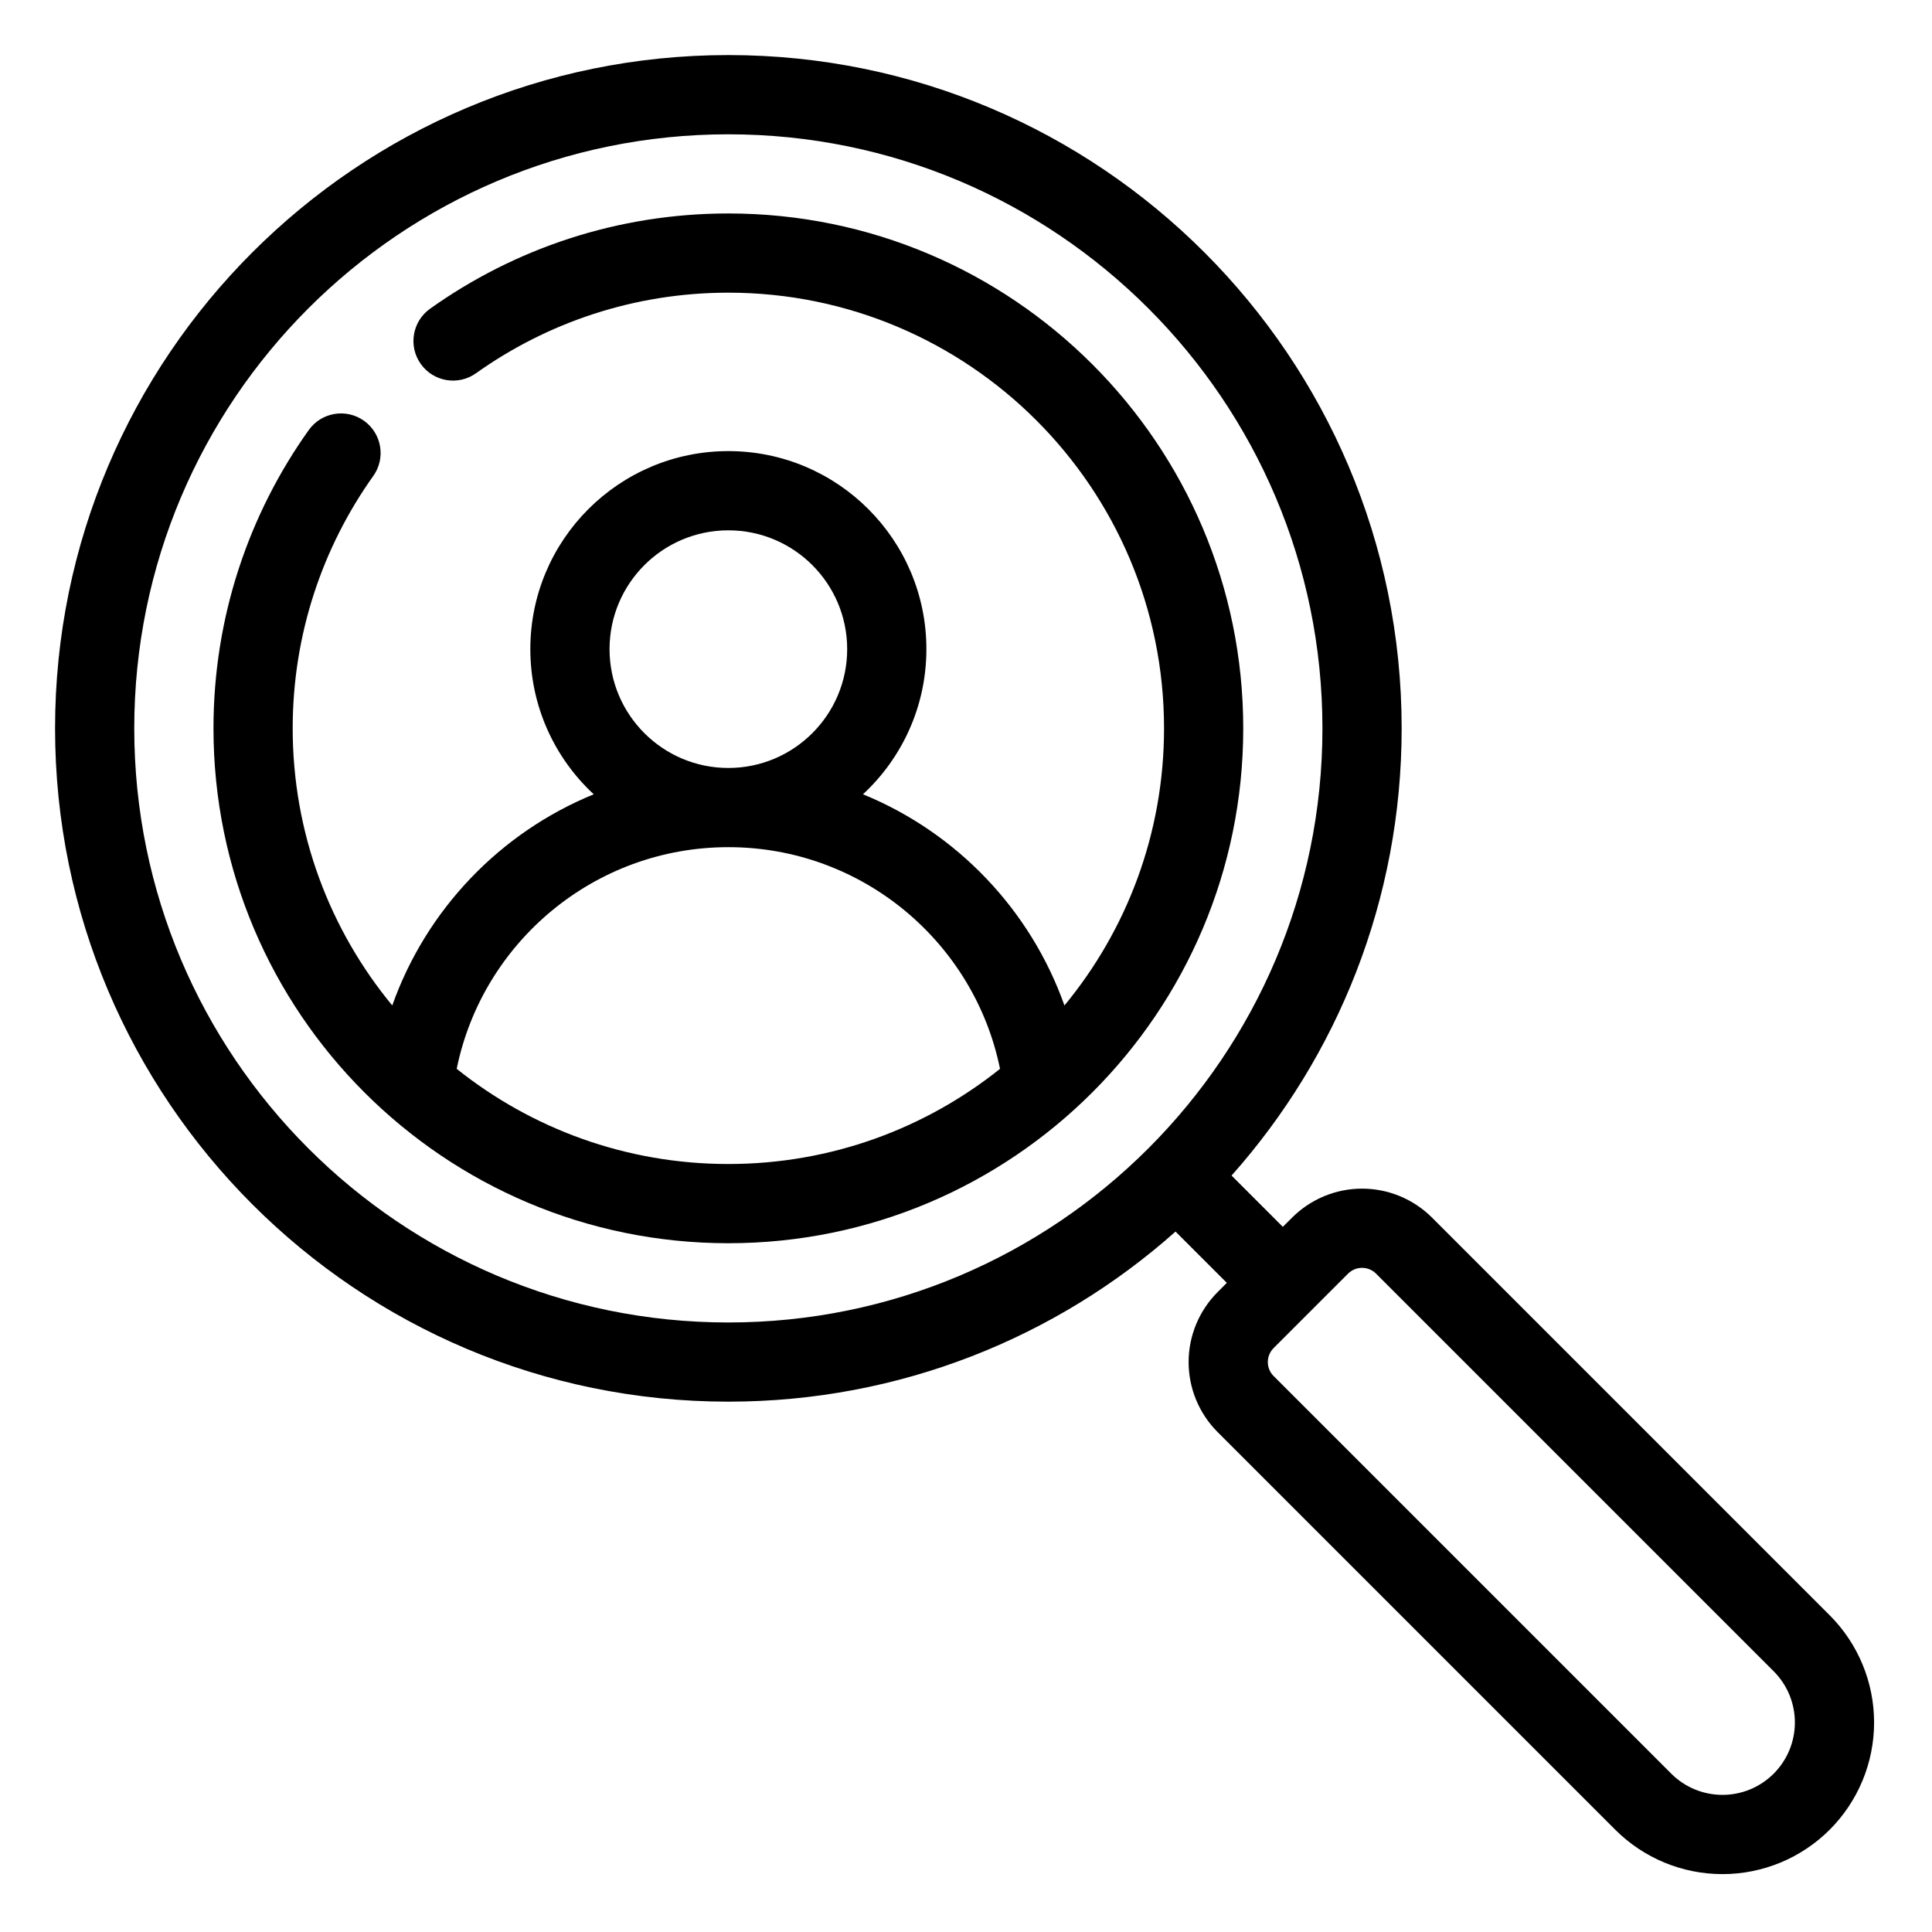
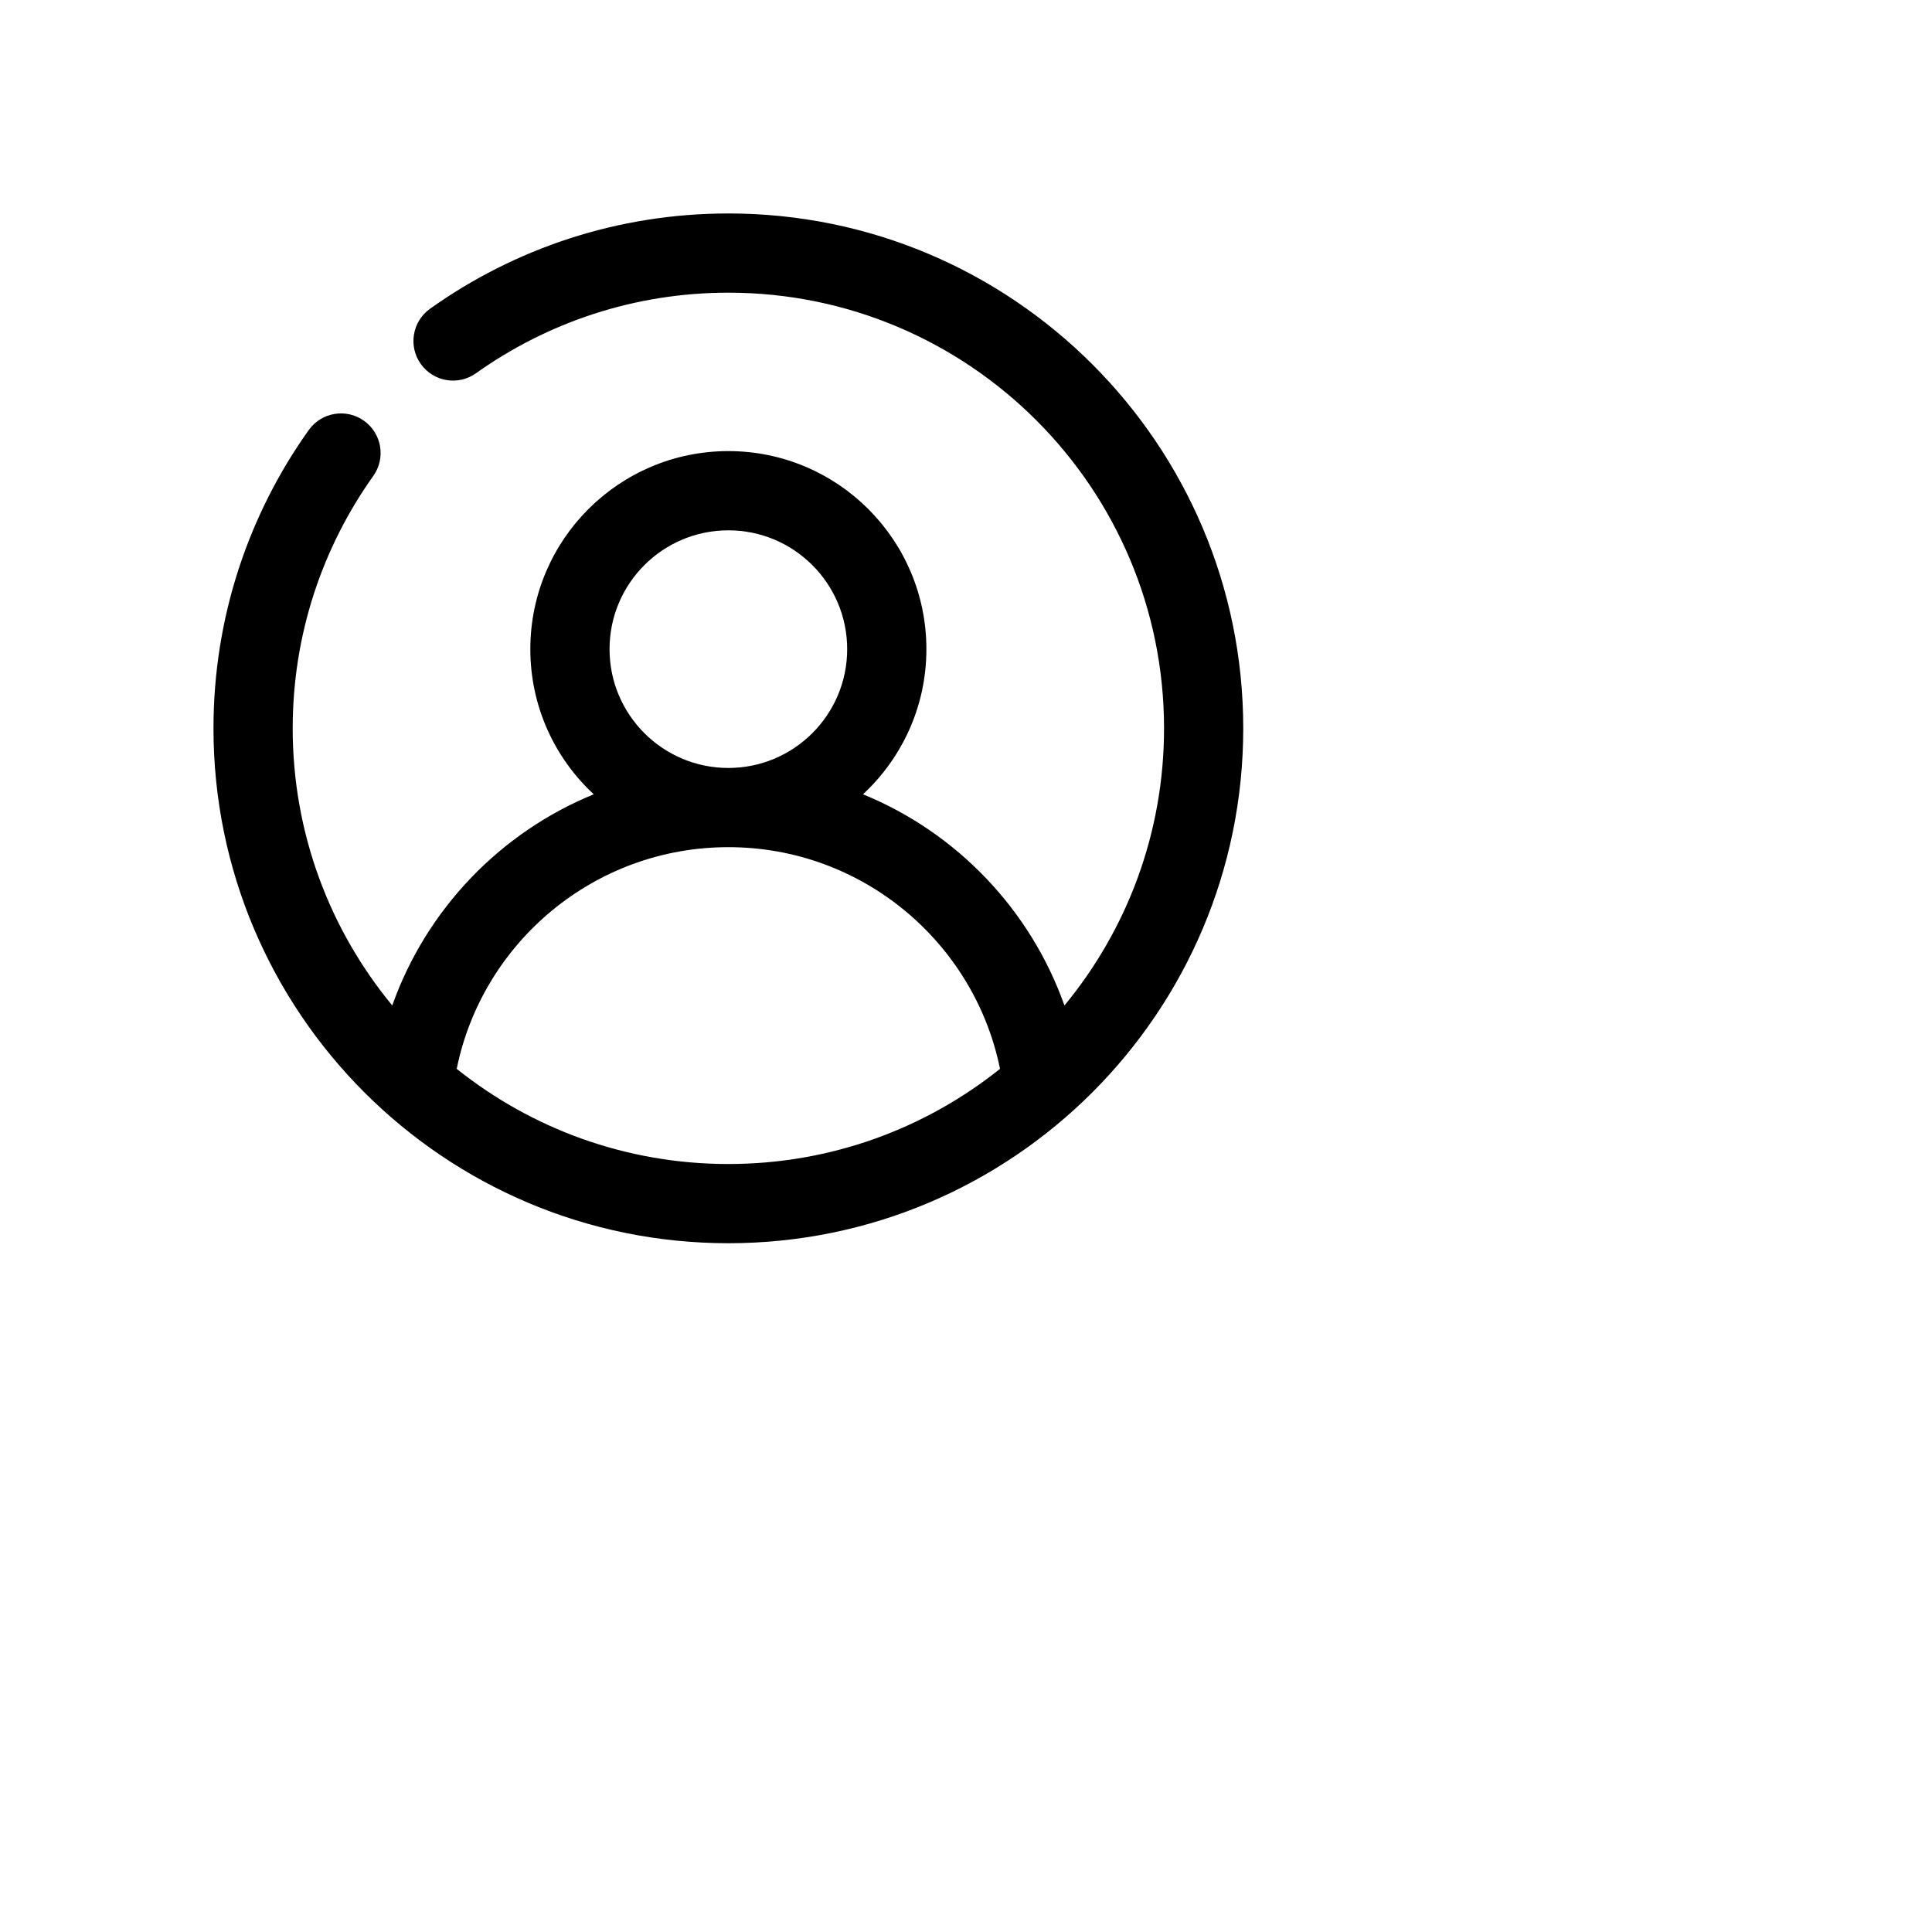
<svg xmlns="http://www.w3.org/2000/svg" fill="#000000" width="800px" height="800px" version="1.1" viewBox="144 144 512 512">
  <g fill-rule="evenodd">
-     <path d="m455.53 470.38 13.594 13.59-2.434 2.438c-4.922 4.922-7.695 11.598-7.695 18.555 0 6.961 2.773 13.637 7.695 18.559 23.383 23.387 77.723 77.723 105.37 105.37 7.539 7.535 17.75 11.766 28.414 11.766 10.652 0 20.875-4.231 28.414-11.766 7.535-7.539 11.766-17.762 11.766-28.414 0-10.664-4.231-20.875-11.766-28.414-27.648-27.645-81.984-81.984-105.37-105.37-4.922-4.922-11.598-7.695-18.559-7.695-6.957 0-13.633 2.773-18.555 7.695l-2.438 2.434-13.59-13.594c28.035-31.52 45.078-73.039 45.078-118.51 0-98.484-79.945-178.43-178.43-178.43-98.484 0-178.43 79.949-178.43 178.43 0 98.484 79.949 178.43 178.43 178.43 45.469 0 86.988-17.043 118.51-45.078zm26 38.301c-0.984-0.988-1.543-2.32-1.543-3.719 0-1.395 0.559-2.727 1.543-3.715 6.09-6.086 13.625-13.621 19.711-19.711 0.988-0.984 2.32-1.543 3.715-1.543 1.398 0 2.731 0.559 3.719 1.543 23.383 23.387 77.723 77.723 105.37 105.37 3.602 3.598 5.617 8.48 5.617 13.57s-2.016 9.961-5.617 13.562l-0.008 0.008c-3.602 3.602-8.473 5.617-13.562 5.617s-9.973-2.016-13.57-5.617c-27.648-27.645-81.984-81.984-105.37-105.37zm-144.51-329.09c86.895 0 157.44 70.543 157.44 157.44 0 86.895-70.543 157.44-157.44 157.44-86.898 0-157.44-70.543-157.44-157.44 0-86.898 70.543-157.44 157.44-157.44z" />
    <path d="m426.09 410.46c-9.004-25.391-28.559-45.816-53.391-55.965 10.336-9.586 16.805-23.281 16.805-38.469 0-28.969-23.512-52.48-52.48-52.48s-52.48 23.512-52.48 52.48c0 15.188 6.465 28.883 16.805 38.469-24.836 10.148-44.391 30.562-53.395 55.965-16.48-19.965-26.387-45.555-26.387-73.441 0-24.918 7.914-48 21.348-66.871 3.371-4.723 2.269-11.285-2.457-14.641-4.711-3.359-11.27-2.258-14.629 2.453-15.902 22.316-25.254 49.605-25.254 79.059 0 75.309 61.141 136.45 136.45 136.45 75.309 0 136.45-61.141 136.45-136.45 0-75.309-61.141-136.45-136.45-136.45-29.453 0-56.742 9.352-79.059 25.254-4.711 3.359-5.812 9.918-2.453 14.629 3.356 4.727 9.918 5.828 14.641 2.457 18.871-13.434 41.953-21.348 66.871-21.348 63.719 0 115.46 51.734 115.46 115.46 0 27.887-9.91 53.477-26.391 73.441zm-17.074 16.793c-6.812-33.504-36.484-58.746-71.992-58.746-35.508 0-65.18 25.242-71.992 58.746 19.742 15.785 44.773 25.223 71.992 25.223 27.215 0 52.25-9.438 71.992-25.223zm-71.992-142.71c17.379 0 31.488 14.105 31.488 31.488 0 17.379-14.109 31.488-31.488 31.488-17.383 0-31.488-14.109-31.488-31.488 0-17.383 14.105-31.488 31.488-31.488z" />
  </g>
</svg>